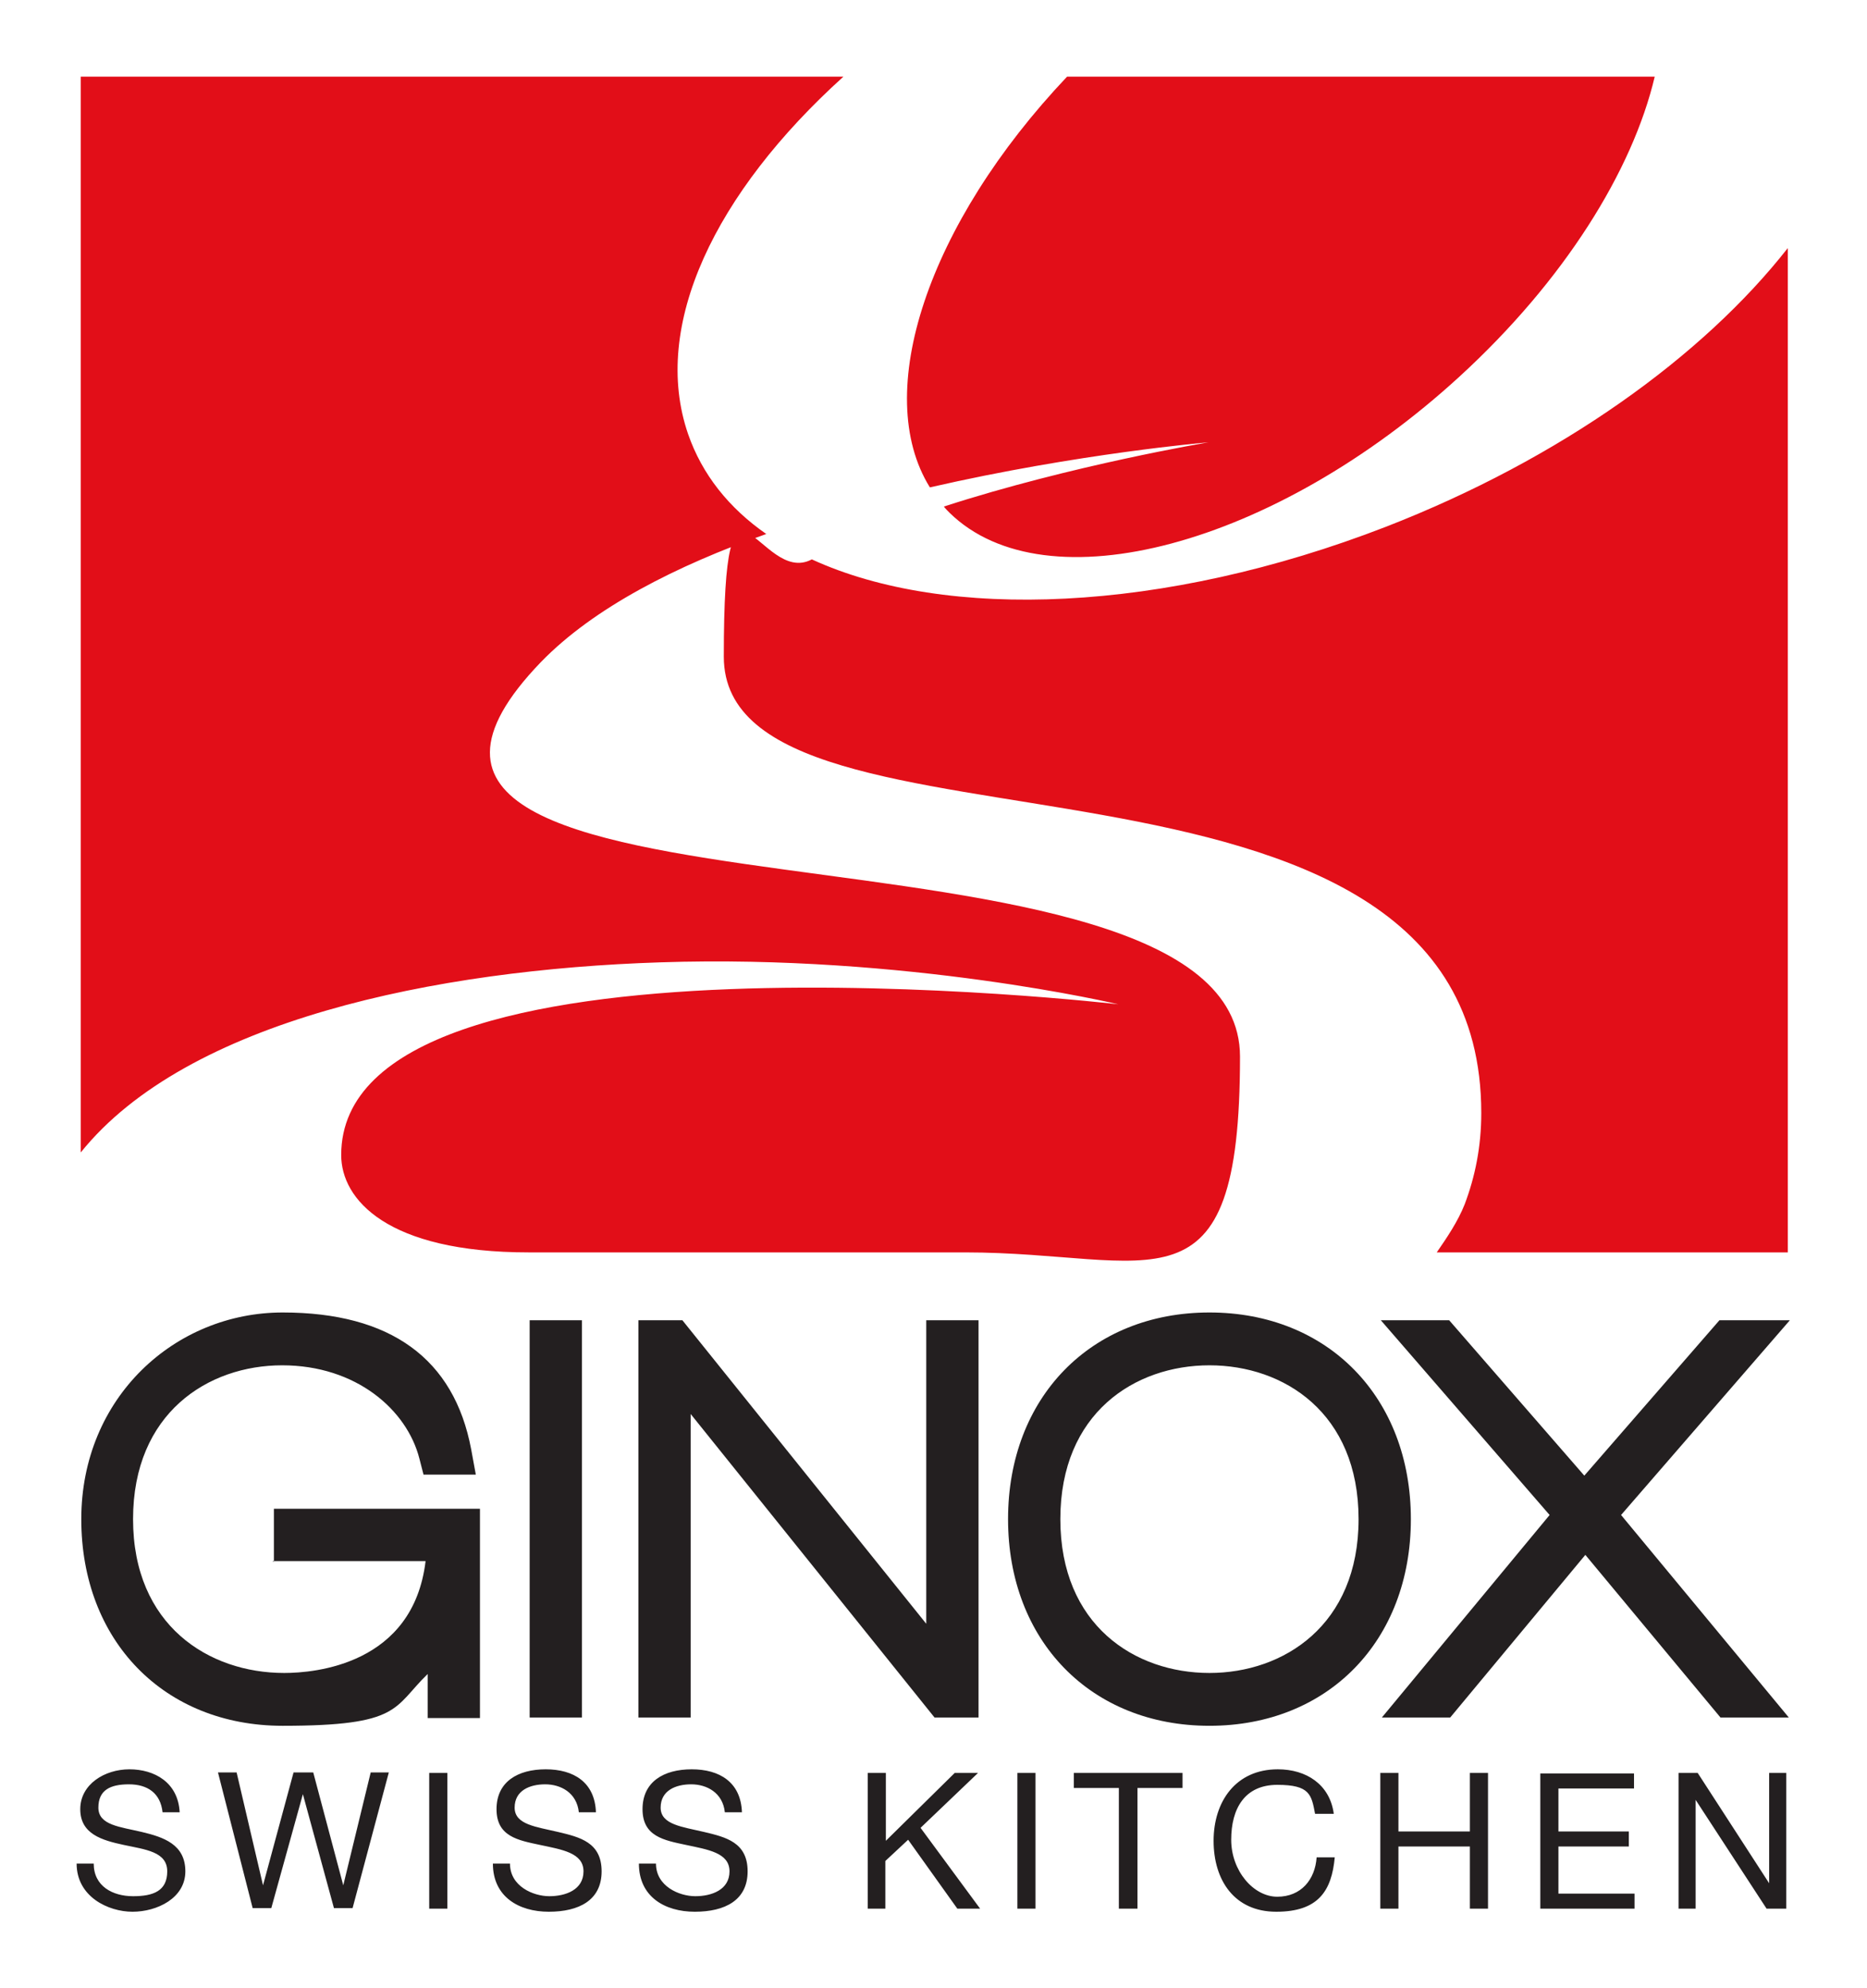
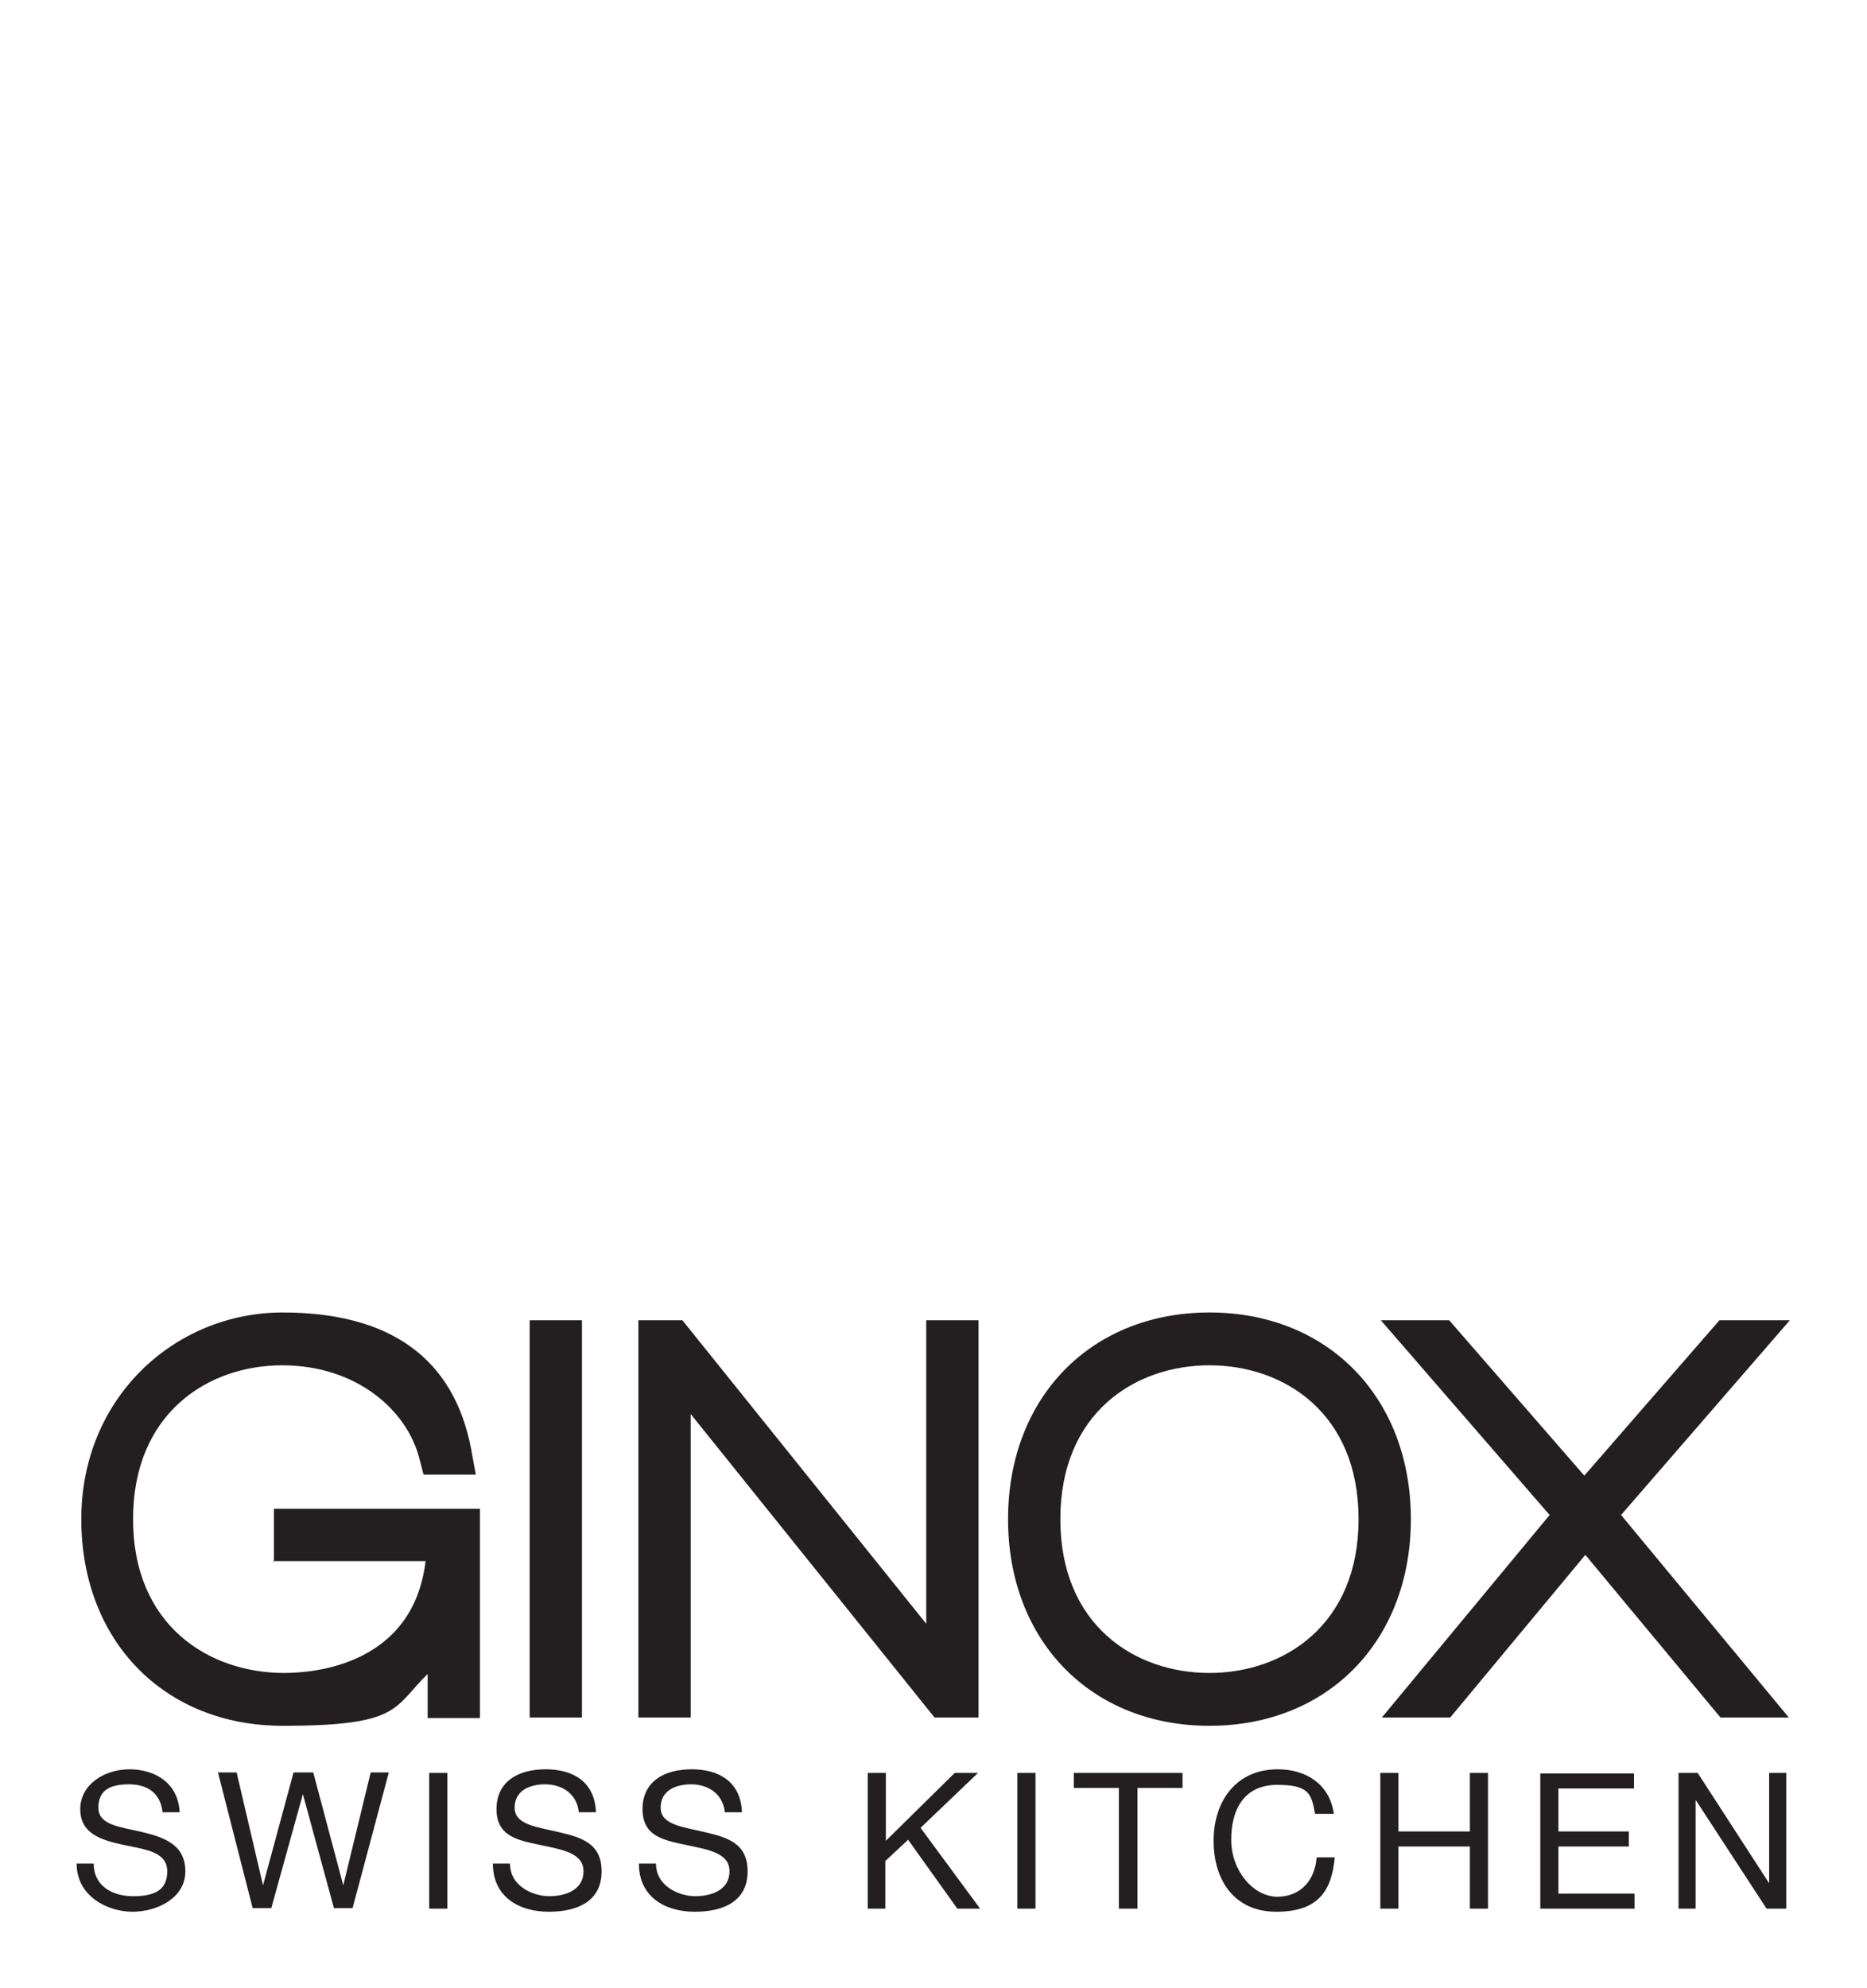
<svg xmlns="http://www.w3.org/2000/svg" id="Calque_1" version="1.1" viewBox="0 0 360.6 383.8">
  <defs>
    <style> .st0 { fill: none; } .st1 { fill: #231f20; } .st2 { fill: #e20e18; } </style>
  </defs>
-   <rect class="st0" width="360.6" height="383.8" />
  <path class="st1" d="M31.4,349.9c-.4-3.7-2.9-5.4-6.5-5.4s-5.9,1.1-5.9,4.5,4.2,3.7,8.4,4.7,8.4,2.4,8.4,7.6-5.5,7.8-10.2,7.8-10.8-2.9-10.8-9.3h3.3c0,4.4,3.7,6.3,7.6,6.3s6.6-1,6.6-4.8-4.2-4.2-8.4-5.1-8.4-2.1-8.4-6.9,4.7-7.7,9.5-7.7,9.4,2.5,9.7,8.3h-3.3ZM75.1,342.2h-3.5l-5.3,21.8h0l-5.8-21.8h-3.8l-5.9,21.8h0l-5.1-21.8h-3.6l6.7,26.2h3.6l6.1-22h0l6,22h3.6l7-26.2h0ZM82.9,368.5h3.5v-26.2h-3.5v26.2ZM115.1,349.9c-.2-5.8-4.3-8.3-9.7-8.3s-9.5,2.4-9.5,7.7,4.2,6,8.4,6.9c4.2.9,8.4,1.5,8.4,5.1s-3.5,4.8-6.6,4.8-7.6-1.9-7.6-6.3h-3.3c0,6.4,5,9.3,10.8,9.3s10.2-2.2,10.2-7.8-4.2-6.6-8.4-7.6c-4.2-1-8.4-1.4-8.4-4.7s2.9-4.5,5.9-4.5,6.1,1.6,6.5,5.4c0,0,3.3,0,3.3,0ZM143.3,349.9c-.2-5.8-4.3-8.3-9.7-8.3s-9.5,2.4-9.5,7.7,4.2,6,8.4,6.9,8.4,1.5,8.4,5.1-3.5,4.8-6.6,4.8-7.6-1.9-7.6-6.3h-3.3c0,6.4,5,9.3,10.8,9.3s10.2-2.2,10.2-7.8-4.2-6.6-8.4-7.6-8.4-1.4-8.4-4.7,2.9-4.5,5.9-4.5,6.1,1.6,6.5,5.4h3.3ZM167.5,368.5h3.5v-9.2l4.4-4.1,9.5,13.3h4.4l-11.5-15.6,11.1-10.6h-4.5l-13.3,13.1v-13.1h-3.5v26.2h0ZM196.5,368.5h3.5v-26.2h-3.5v26.2ZM216.2,368.5h3.5v-23.3h8.7v-2.9h-21v2.9h8.7v23.3h.1ZM257.6,350.1c-.8-5.6-5.3-8.5-10.8-8.5-8.1,0-12.4,6.2-12.4,13.8s4,13.7,12.1,13.7,10.7-4,11.3-10.5h-3.5c-.3,4.3-3,7.6-7.6,7.6s-8.9-5-8.9-11,2.6-10.6,8.9-10.6,6.6,1.9,7.3,5.6h3.6ZM266.6,368.5h3.5v-12h13.8v12h3.5v-26.2h-3.5v11.3h-13.8v-11.3h-3.5v26.2h0ZM297.5,368.5h18.2v-2.9h-14.7v-9.1h13.6v-2.9h-13.6v-8.3h14.6v-2.9h-18.1v26.2h0ZM324.2,368.5h3.3v-21h0l13.7,21h3.8v-26.2h-3.3v21.3h0l-13.8-21.3h-3.7v26.2h0ZM52.7,301.4h29.5c-2.4,20-21.4,21.6-27.3,21.6-14.6,0-29.2-9.2-29.2-29.7s14.5-29.7,28.8-29.7,24.1,8.6,26.5,18l.8,3.1h10.1l-.9-4.9c-3.3-17.5-15.6-26.4-36.4-26.4s-38.9,16.4-38.9,39.9,16,39.9,38.9,39.9,21.3-3.5,28-10v8.5h10.1v-40.4h-39.8v10.2h-.2ZM102.3,331.6h10.1v-76.7h-10.1v76.7ZM178.9,313.5l-47.1-58.6h-8.5v76.7h10.1v-58.6l47.1,58.6h8.5v-76.7h-10.1v58.6h0ZM233.6,323c14.3,0,28.8-9.2,28.8-29.7s-14.4-29.7-28.8-29.7-28.8,9.2-28.8,29.7,14.4,29.7,28.8,29.7M233.6,253.4c22.9,0,38.9,16.4,38.9,39.9s-16,39.9-38.9,39.9-38.9-16.4-38.9-39.9,16-39.9,38.9-39.9M345.3,254.9h-13.2l-26.1,30-26.1-30h-13.2l32.6,37.6-32.4,39.1h13.2l26.1-31.4,26.1,31.4h13.2l-32.4-39.1,32.6-37.6h-.4Z" />
-   <path class="st2" d="M15.6,14.8h147.3c-24.8,22.4-37.2,48.1-30,69,2.7,7.8,7.9,14.3,15.1,19.3-17.3,6.1-33.3,14.2-43.5,24.7-54.6,56.6,135,24.9,135,76.2s-16.7,37.8-53.1,37.8h-84.3c-27.3,0-36.2-10.2-36.2-18.8,0-46.6,150.1-29.1,150.1-29.1,0,0-40.8-9.7-88.5-8.1-43.3,1.4-91.4,11.2-111.9,36.7V14.8h0ZM206,14.8h113.6c-4.3,18.2-17.5,39.4-37.7,57.9-35.7,32.7-79.9,44.5-98.5,26.3-.4-.4-.8-.8-1.1-1.2,24.7-8,51.1-12.4,51.1-12.4,0,0-25,2.1-53.8,8.7-11.3-18.2-.4-50.9,26.5-79.3M345.3,48v193.8h-67.8c2-2.9,4.1-6,5.4-9.3,2-5.3,3.2-11.1,3.2-17.6,0-79.8-146.3-44.3-146.3-88.1s6.9-13.4,17-18.8c25.9,11.9,67.8,10.4,110.9-6.3,33.7-13.1,61.2-32.9,77.6-53.8" />
</svg>